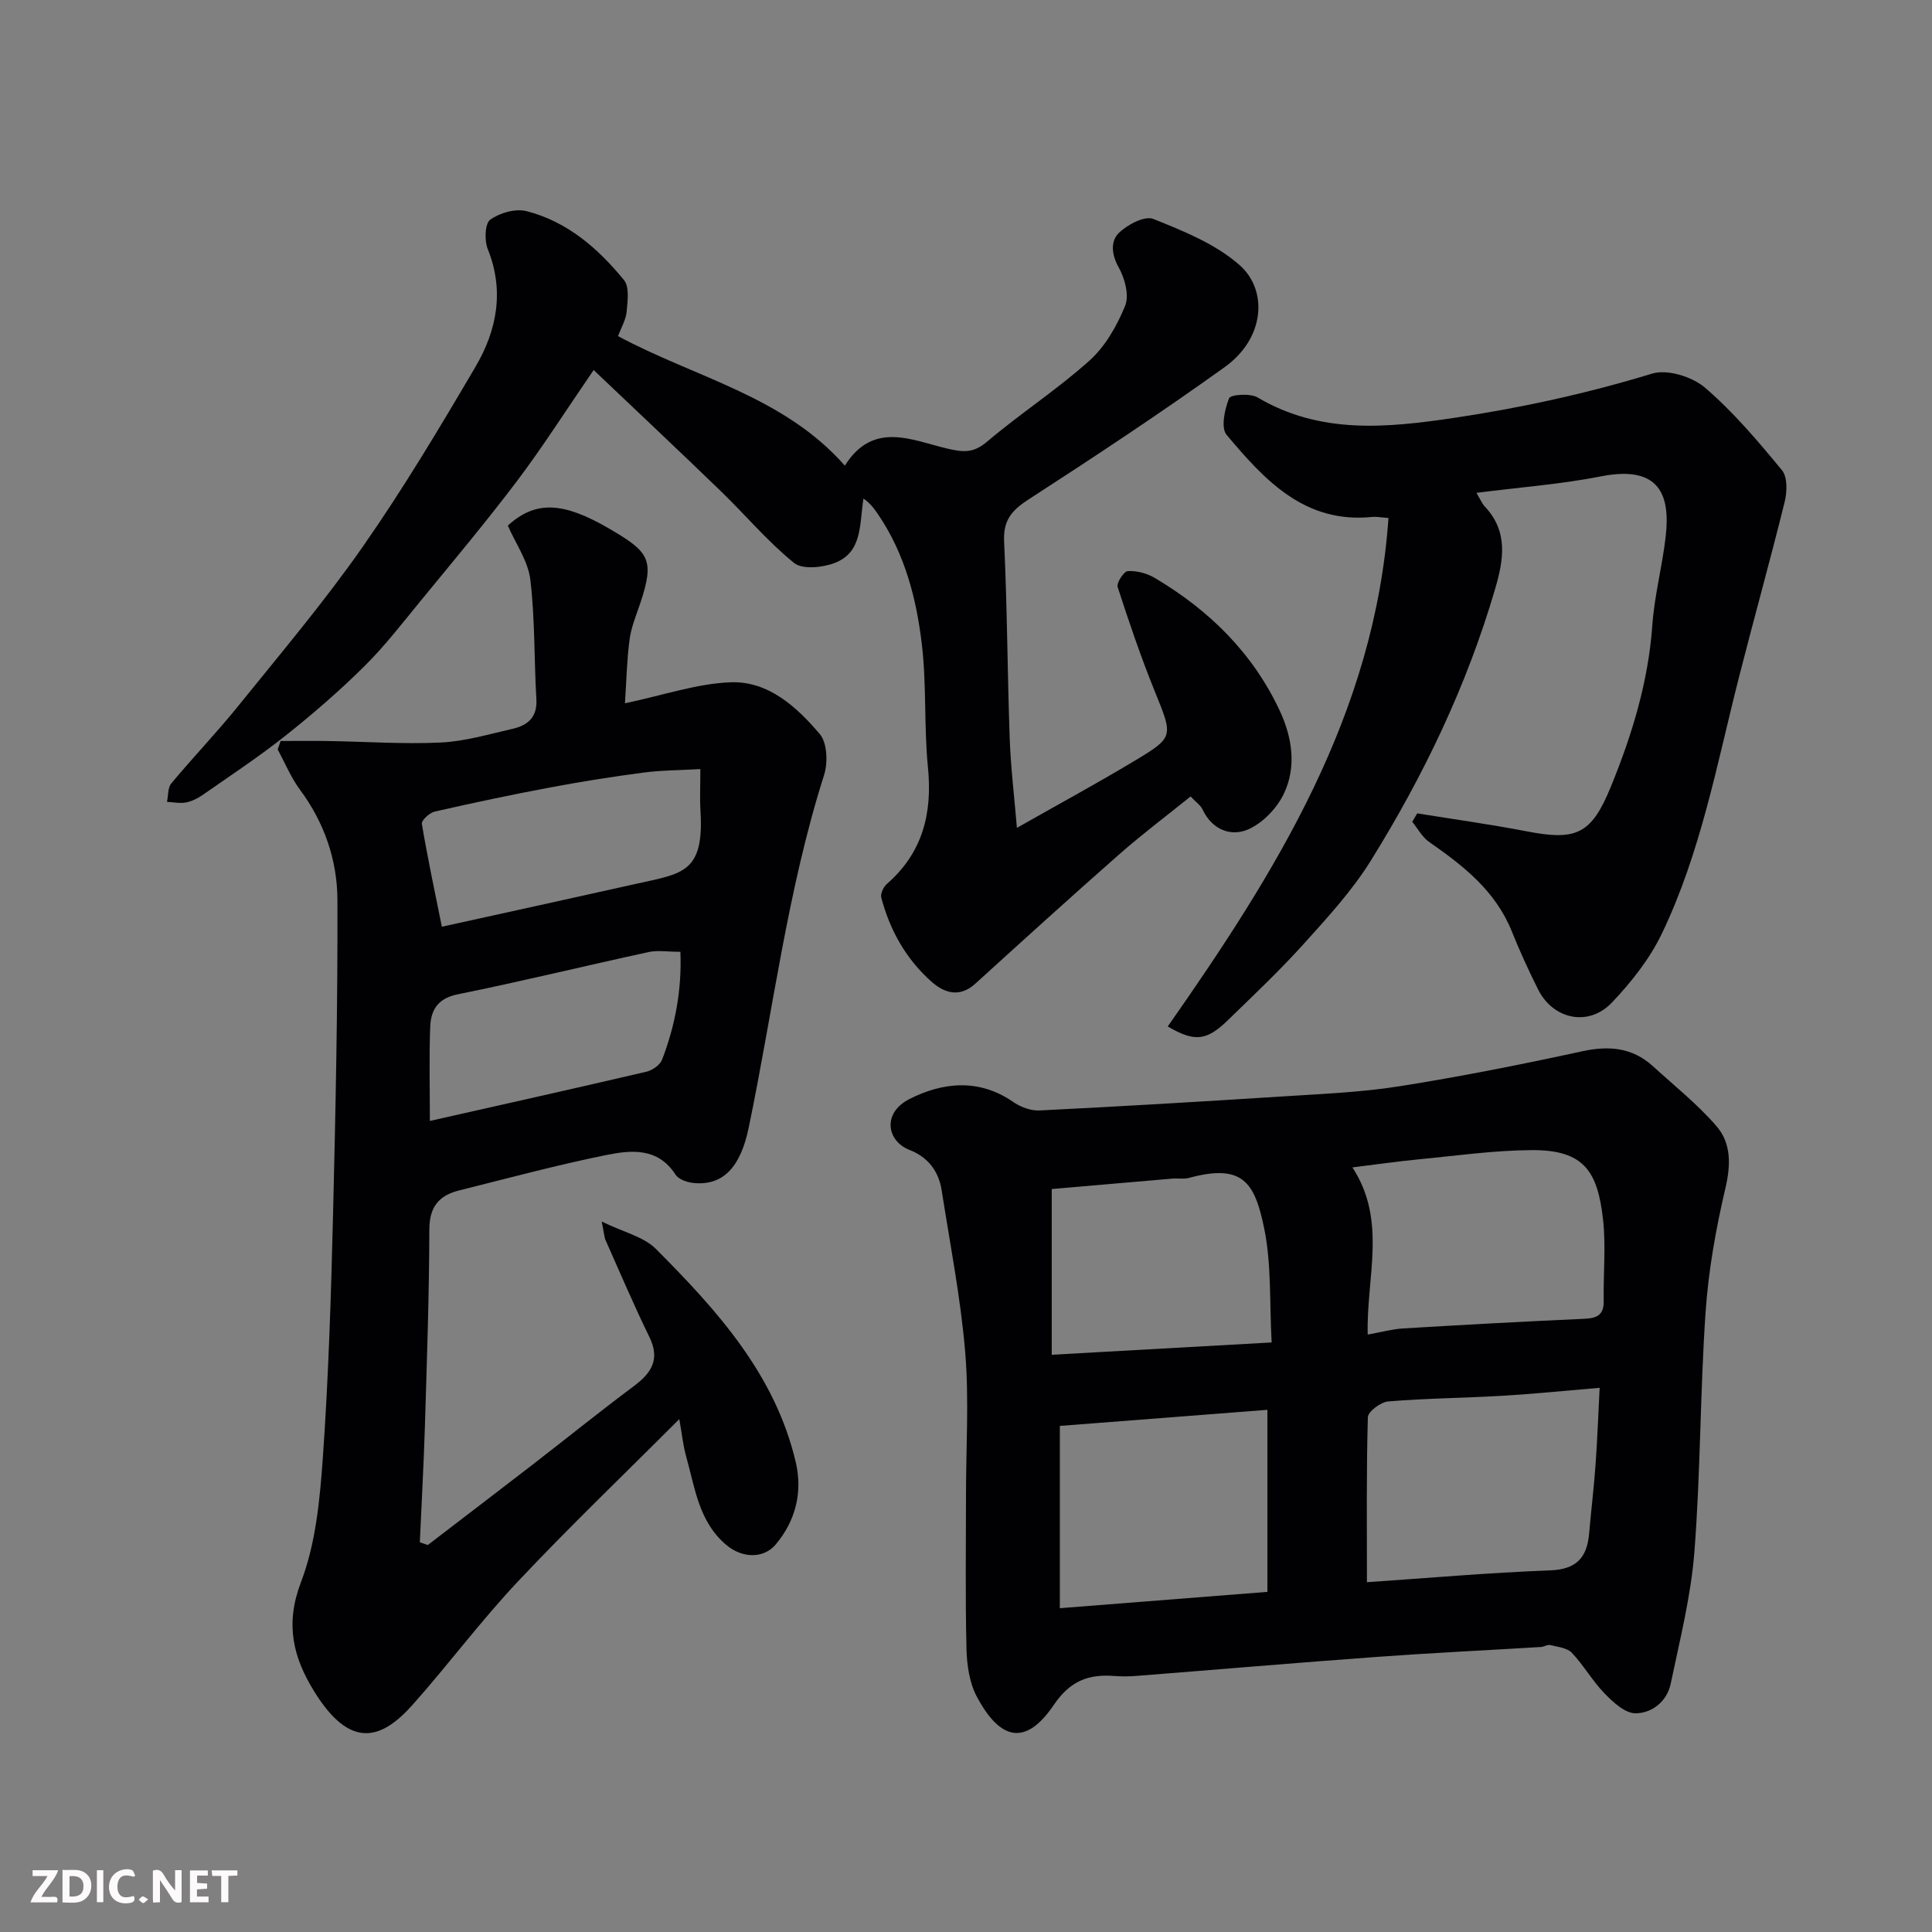
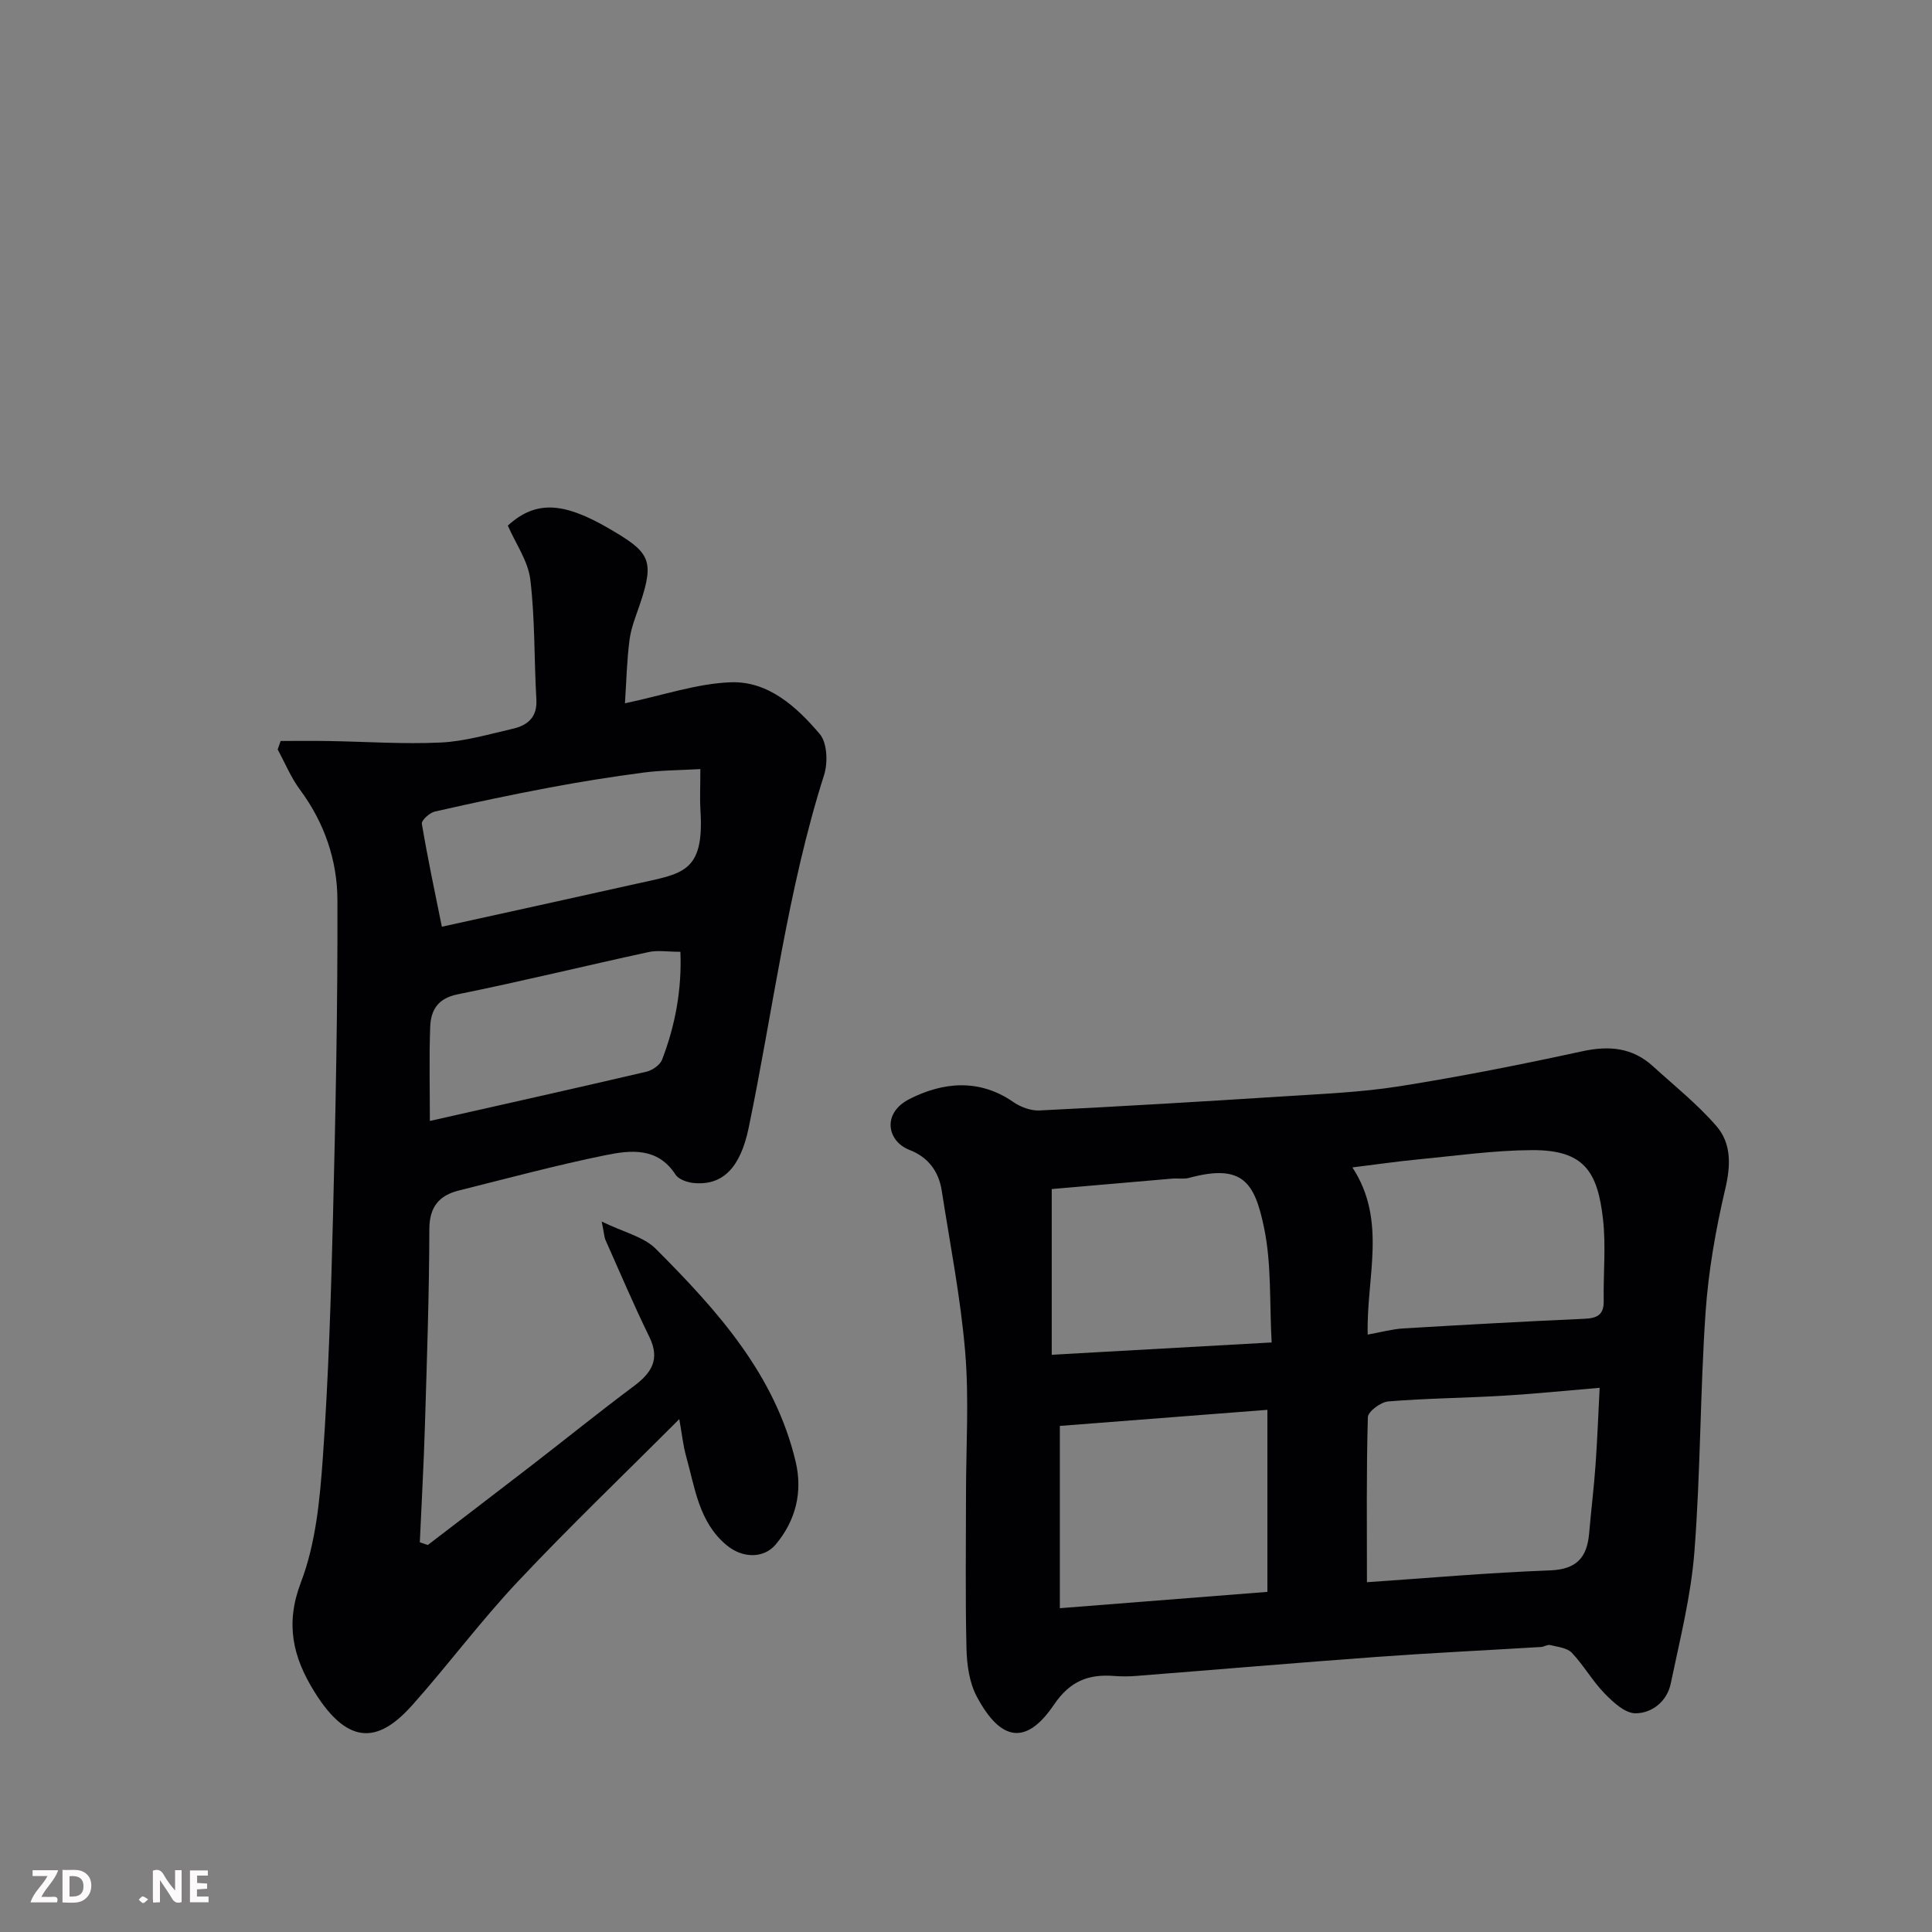
<svg xmlns="http://www.w3.org/2000/svg" enable-background="new 0 0 400 400" viewBox="0 0 400 400">
  <rect x="0" y="0" width="400" height="400" fill="#808080" stroke="none" />
  <path d="m200 309.36c0-9.83.65-19.71-.17-29.47-.94-11.19-3.13-22.29-4.86-33.41-.62-4-2.85-6.93-6.69-8.41-4.61-1.79-5.75-7.61.04-10.54 6.87-3.48 14.38-4.28 21.46.62 1.51 1.05 3.64 1.85 5.44 1.76 16.8-.84 33.6-1.83 50.39-2.91 8.04-.52 16.14-.84 24.07-2.09 12.7-2.01 25.33-4.52 37.89-7.25 5.58-1.21 10.39-.79 14.65 3.09 4.45 4.05 9.21 7.85 13.13 12.37 3.13 3.61 3 8.12 1.85 13.01-1.97 8.39-3.49 16.98-4.08 25.57-1.13 16.5-1.03 33.08-2.31 49.56-.71 9.19-3.02 18.27-4.91 27.34-.77 3.66-3.88 6.12-7.3 6.12-2.16 0-4.64-2.31-6.41-4.13-2.49-2.56-4.29-5.79-6.75-8.39-.98-1.04-2.94-1.22-4.5-1.61-.56-.14-1.24.36-1.88.4-11.36.69-22.73 1.23-34.09 2.06-16.57 1.21-33.13 2.63-49.69 3.93-1.49.12-3.01.13-4.49.02-5.37-.43-9.21.96-12.61 5.98-5.74 8.47-11.03 7.51-15.94-1.71-1.54-2.88-2.06-6.57-2.14-9.91-.26-10.68-.1-21.34-.1-32zm83.01 18.22c12.27-.83 25.08-1.97 37.92-2.45 5.49-.21 7.64-2.66 8.08-7.63.41-4.74.99-9.47 1.33-14.21.38-5.35.58-10.71.85-15.96-7.23.61-13.6 1.26-19.98 1.64-7.93.47-15.88.53-23.79 1.18-1.55.13-4.19 2.09-4.22 3.27-.32 11.24-.19 22.49-.19 34.16zm-3.01-85.88c7.25 11.05 2.84 22.83 3.17 34.61 2.85-.51 5.06-1.13 7.31-1.27 12.51-.75 25.03-1.44 37.55-2 2.63-.12 4.05-.79 4-3.7-.1-5.66.49-11.38-.15-16.96-1.12-9.86-3.94-14.32-14.71-14.26-7.86.04-15.71 1.17-23.56 1.92-4.34.42-8.66 1.05-13.61 1.66zm-17.6 50.19c-14.43 1.12-28.7 2.22-42.97 3.33v37.74c15-1.18 28.7-2.26 42.97-3.38 0-12.58 0-24.8 0-37.69zm.88-13.95c-.46-8.29-.01-16.18-1.55-23.65-1.95-9.43-4.37-13.45-15.56-10.42-1.09.29-2.32.05-3.47.15-8.45.72-16.91 1.46-24.95 2.16v34.31c15.38-.87 29.98-1.68 45.53-2.55z" fill="#010103" />
  <path d="m58.1 153.41c3.25 0 6.51-.04 9.76.01 7.81.12 15.63.68 23.42.31 4.99-.24 9.94-1.72 14.86-2.84 3.09-.71 5.13-2.37 4.91-6.1-.48-8.26-.27-16.58-1.25-24.77-.46-3.86-3.04-7.47-4.66-11.2 5.77-5.26 11.48-4.89 20.87.56 8.43 4.9 9.6 6.41 6.52 15.6-.83 2.46-1.86 4.92-2.19 7.47-.57 4.37-.66 8.81-.95 13.16 8-1.68 14.92-4.1 21.91-4.35 7.78-.28 13.66 5.1 18.43 10.72 1.54 1.82 1.7 5.92.89 8.47-7.59 23.85-10.55 48.66-15.61 73.03-1.69 8.14-5.27 12.04-11.4 11.45-1.33-.13-3.12-.75-3.76-1.75-3.69-5.7-9.28-5.07-14.45-4.02-10.2 2.07-20.26 4.79-30.36 7.31-4.14 1.03-6.14 3.38-6.15 8.07-.03 13.6-.51 27.19-.92 40.79-.24 8-.7 15.98-1.05 23.98l1.65.57c7.22-5.54 14.47-11.06 21.67-16.62 6.99-5.4 13.86-10.96 20.94-16.24 3.69-2.75 5.55-5.55 3.26-10.23-3.22-6.58-6.08-13.34-9.07-20.04-.26-.57-.27-1.26-.79-3.84 4.55 2.22 8.69 3.13 11.21 5.66 12.64 12.68 24.67 25.95 28.95 44.1 1.46 6.2.04 12.13-4.15 17.11-2.46 2.92-6.85 2.89-10.16.13-5.75-4.78-6.53-11.83-8.37-18.38-.64-2.27-.87-4.66-1.42-7.72-11.48 11.5-22.77 22.31-33.46 33.67-7.64 8.12-14.33 17.13-21.75 25.47-6.44 7.24-12.89 9.37-20.38-2.76-4.38-7.09-6.06-13.93-2.74-22.61 3.08-8.05 3.92-17.17 4.54-25.91 1.17-16.66 1.69-33.38 2.1-50.08.54-21.75.98-43.52.91-65.27-.03-8.21-2.69-15.99-7.74-22.8-1.88-2.53-3.11-5.55-4.63-8.35.21-.58.41-1.17.61-1.76zm86.9 5.82c-4.25.24-8.07.24-11.81.73-6.47.85-12.92 1.88-19.33 3.08-7.98 1.5-15.93 3.18-23.85 4.99-1.08.25-2.79 1.82-2.67 2.53 1.2 7.14 2.71 14.22 4.14 21.31 13.61-3 26.94-5.91 40.25-8.89 9.51-2.13 14.11-2.2 13.29-15.17-.15-2.31-.02-4.64-.02-8.58zm-56 72.85c15.39-3.47 30.12-6.76 44.82-10.19 1.24-.29 2.82-1.38 3.25-2.48 2.75-7.15 4.11-14.55 3.8-22.35-2.65 0-4.72-.36-6.62.06-13.17 2.86-26.27 6.07-39.48 8.74-4.16.84-5.56 3.28-5.7 6.73-.24 6.29-.07 12.6-.07 19.49z" fill="#010103" />
-   <path d="m127.96 69.59c15.96 8.59 34.28 12.41 46.96 26.82 5.86-9.37 13.97-5.22 21.19-3.54 3.46.81 5.47.94 8.29-1.46 6.85-5.81 14.47-10.74 21.15-16.74 3.28-2.94 5.72-7.23 7.4-11.37.88-2.16-.07-5.68-1.34-7.94-1.51-2.69-1.69-5.41 0-7.09 1.75-1.74 5.38-3.66 7.17-2.94 6.26 2.5 12.89 5.18 17.85 9.54 5.91 5.2 5.29 15.15-3.06 21.13-13.25 9.5-26.87 18.51-40.57 27.37-3.51 2.27-5.33 4.32-5.11 8.78.65 13.59.68 27.2 1.16 40.79.21 5.9.94 11.79 1.49 18.46 8.21-4.66 16.32-9.06 24.23-13.8 8.36-5.01 8.11-5.08 4.32-14.45-2.87-7.09-5.34-14.34-7.69-21.61-.28-.85 1.29-3.26 2.09-3.3 1.83-.1 3.94.44 5.55 1.39 11.28 6.67 20.34 15.56 25.93 27.54 2.55 5.47 3.5 11.57.85 17.14-1.45 3.05-4.43 6.15-7.48 7.44-3.57 1.51-7.42 0-9.37-4.17-.4-.86-1.33-1.47-2.47-2.68-4.98 4.02-10.02 7.8-14.74 11.95-10.04 8.83-19.94 17.82-29.83 26.81-3.26 2.96-6.42 1.94-9.07-.41-5.25-4.66-8.62-10.63-10.4-17.41-.21-.8.45-2.21 1.15-2.82 7.42-6.47 9.46-14.61 8.51-24.16-.83-8.38-.27-16.91-1.24-25.27-1.11-9.55-3.51-18.89-9.06-27.06-.82-1.21-1.68-2.38-3.05-3.3-.85 5.37-.18 11.12-5.97 13.33-2.52.96-6.67 1.39-8.4-.01-5.46-4.42-10.04-9.9-15.11-14.81-8.51-8.24-17.15-16.35-26.38-25.13-5.86 8.54-10.59 15.99-15.89 23.01-6.42 8.49-13.27 16.66-20.02 24.89-3.75 4.58-7.39 9.3-11.58 13.45-5.15 5.09-10.65 9.86-16.32 14.36-5.49 4.36-11.36 8.23-17.12 12.25-1.03.72-2.26 1.34-3.47 1.57-1.26.24-2.62-.06-3.94-.12.28-1.29.15-2.93.9-3.83 4.53-5.44 9.45-10.56 13.89-16.07 8.74-10.83 17.76-21.5 25.72-32.89 8.39-12.01 15.94-24.65 23.37-37.3 4.42-7.53 6.02-15.71 2.53-24.38-.71-1.77-.59-5.27.52-6.07 1.97-1.42 5.24-2.35 7.53-1.76 8.41 2.15 14.81 7.71 20.16 14.27 1.17 1.43.74 4.41.54 6.63-.18 1.65-1.14 3.25-1.77 4.97z" fill="#010103" />
-   <path d="m241.77 212.52c22.37-31.95 42.86-64.58 45.7-105.28-1.72-.12-2.52-.3-3.3-.22-14.05 1.46-22.35-7.64-30.21-16.98-1.23-1.46-.41-5.28.51-7.59.31-.77 4.37-1.06 5.89-.17 13 7.69 26.75 6.31 40.74 4.23 13.89-2.07 27.51-5.06 40.96-9.16 3.14-.96 8.28.64 10.93 2.9 5.89 5.05 10.99 11.09 15.95 17.11 1.16 1.41 1.07 4.47.56 6.53-3 12.14-6.37 24.18-9.46 36.3-4.57 17.96-7.9 36.33-16 53.16-2.5 5.2-6.3 9.99-10.3 14.21-4.81 5.08-12.16 3.53-15.28-2.68-1.97-3.93-3.81-7.95-5.45-12.03-3.36-8.39-10.03-13.6-17.12-18.53-1.44-1-2.35-2.76-3.5-4.18.34-.58.69-1.16 1.03-1.74 7.54 1.22 15.12 2.26 22.61 3.71 10.3 1.99 13.43.67 17.47-9.2 4.39-10.74 7.77-21.76 8.6-33.5.44-6.17 2.08-12.24 2.77-18.4.9-8.07-.9-14.84-13.37-12.39-8.31 1.64-16.82 2.26-25.82 3.42.79 1.31 1.14 2.19 1.74 2.84 4.89 5.19 3.89 11.06 2.12 17.08-5.85 20-14.79 38.63-25.74 56.25-3.87 6.22-8.95 11.75-13.89 17.23-4.95 5.49-10.34 10.58-15.65 15.74-4.44 4.32-6.89 4.62-12.49 1.34z" fill="#010103" />
  <g fill="#fcfafa">
    <path d="m37.59 393.81c-.92.31-1.52.05-2-.78-.7-1.2-1.52-2.34-2.47-3.78v4.59c-.55.03-.95.05-1.41.07-.03-.37-.06-.64-.06-.91 0-1.91 0-3.81 0-5.7 1.13-.41 1.77-.03 2.29.91.62 1.11 1.38 2.14 2.31 3.19v-4.2h1.35v6.61z" />
    <path d="m12.94 393.88v-6.75c1.9.19 3.93-.54 5.37 1.29.8 1.01.78 2.88.03 3.97-1.37 1.97-3.4 1.51-5.4 1.49m1.45-1.22c2.04.12 2.92-.58 2.89-2.21-.03-1.51-.98-2.19-2.89-2z" />
    <path d="m11.81 393.87h-5.49c.68-2.18 2.47-3.48 3.51-5.45h-3.08v-1.21h5.29c-.71 2.13-2.44 3.48-3.47 5.51.86 0 1.63.04 2.39-.01.79-.05 1.14.21.85 1.16" />
    <path d="m39.33 393.86v-6.61h3.7v1.07h-2.22v1.52c.68.04 1.34.09 2.07.13v1.07c-.72.05-1.38.09-2.1.14v1.48h2.4v1.19h-3.84z" />
-     <path d="m27.71 388.56c-1.15-.3-2.46-.61-3.1.64-.37.73-.41 1.93-.06 2.67.63 1.35 1.99.93 3.17.68.35.94-.01 1.32-.93 1.46-1.62.25-3.05-.27-3.76-1.48-.73-1.24-.6-3.03.31-4.17.88-1.11 2.71-1.7 4-1.16.32.13.44.74.65 1.12-.1.08-.19.16-.28.24" />
-     <path d="m49.15 387.24v1.07c-.59.02-1.17.05-1.87.08v5.44h-1.48v-5.44h-1.85c-.05-.4-.08-.73-.13-1.15z" />
-     <path d="m20.06 387.21h1.33v6.62h-1.33z" />
    <path d="m30.68 393.25c-.49.38-.8.79-1.05.76-.32-.05-.6-.45-.9-.7.26-.24.51-.64.8-.67.29-.04.62.3 1.15.61" />
  </g>
</svg>